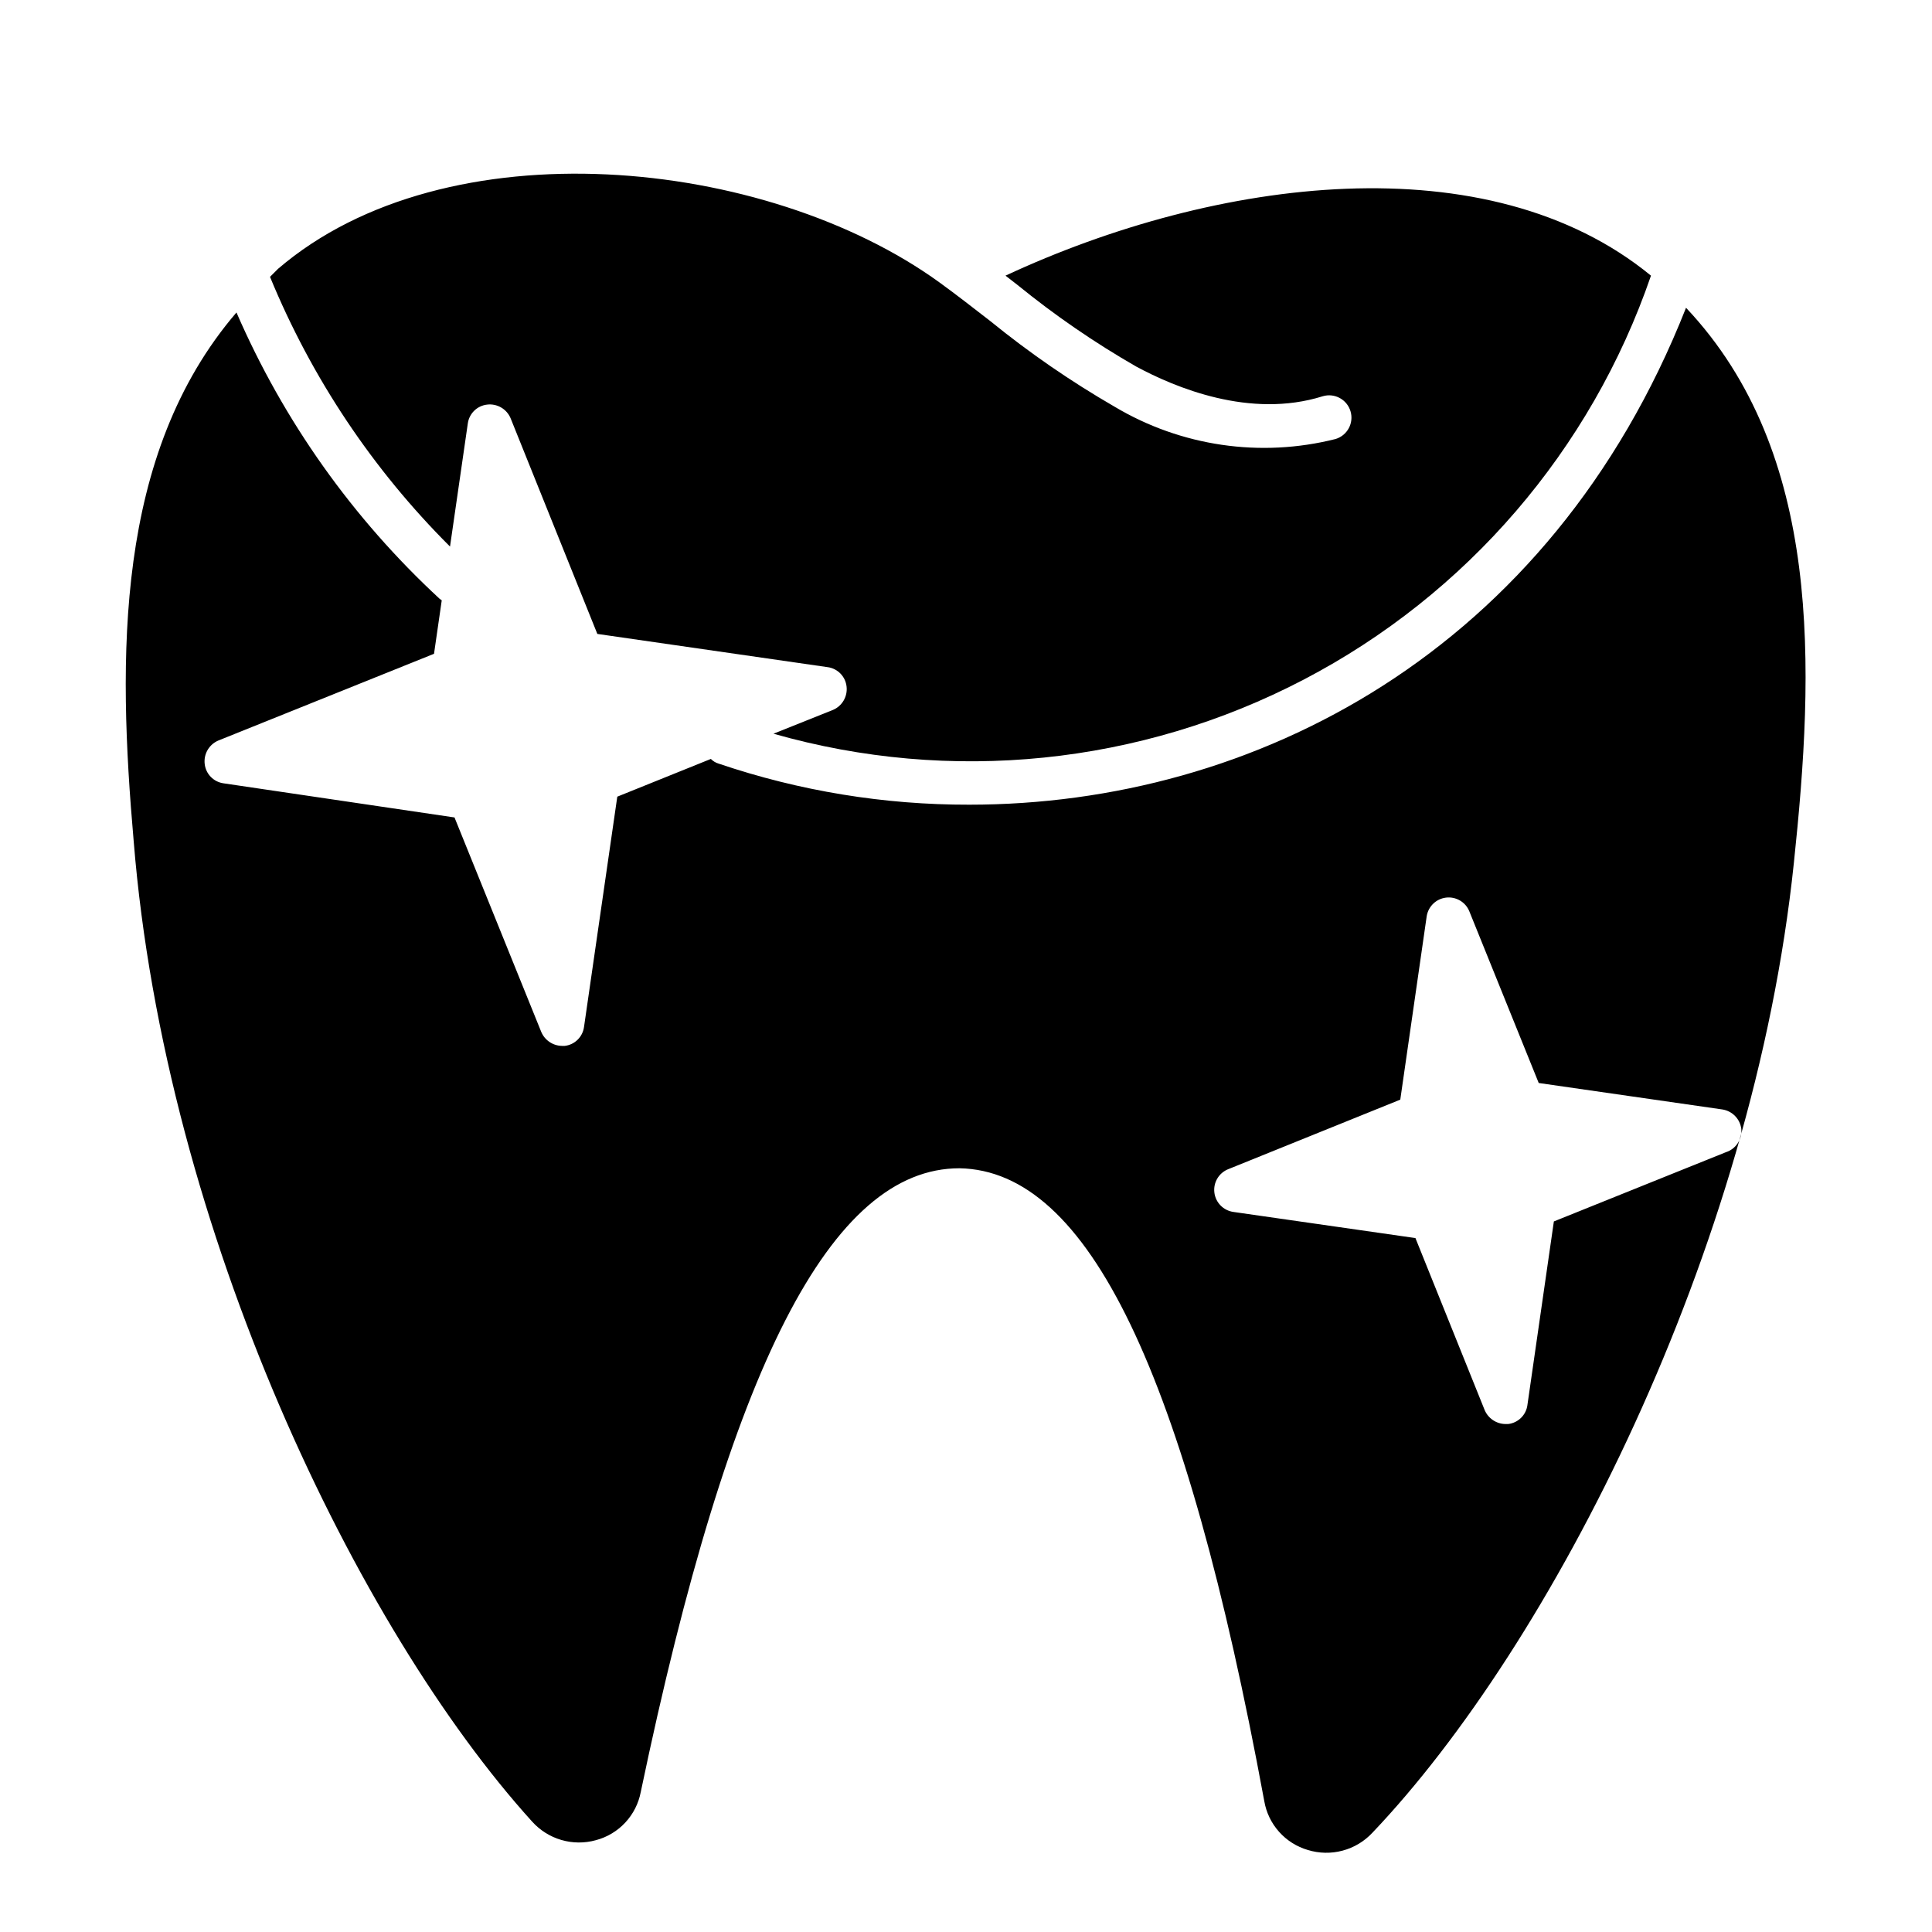
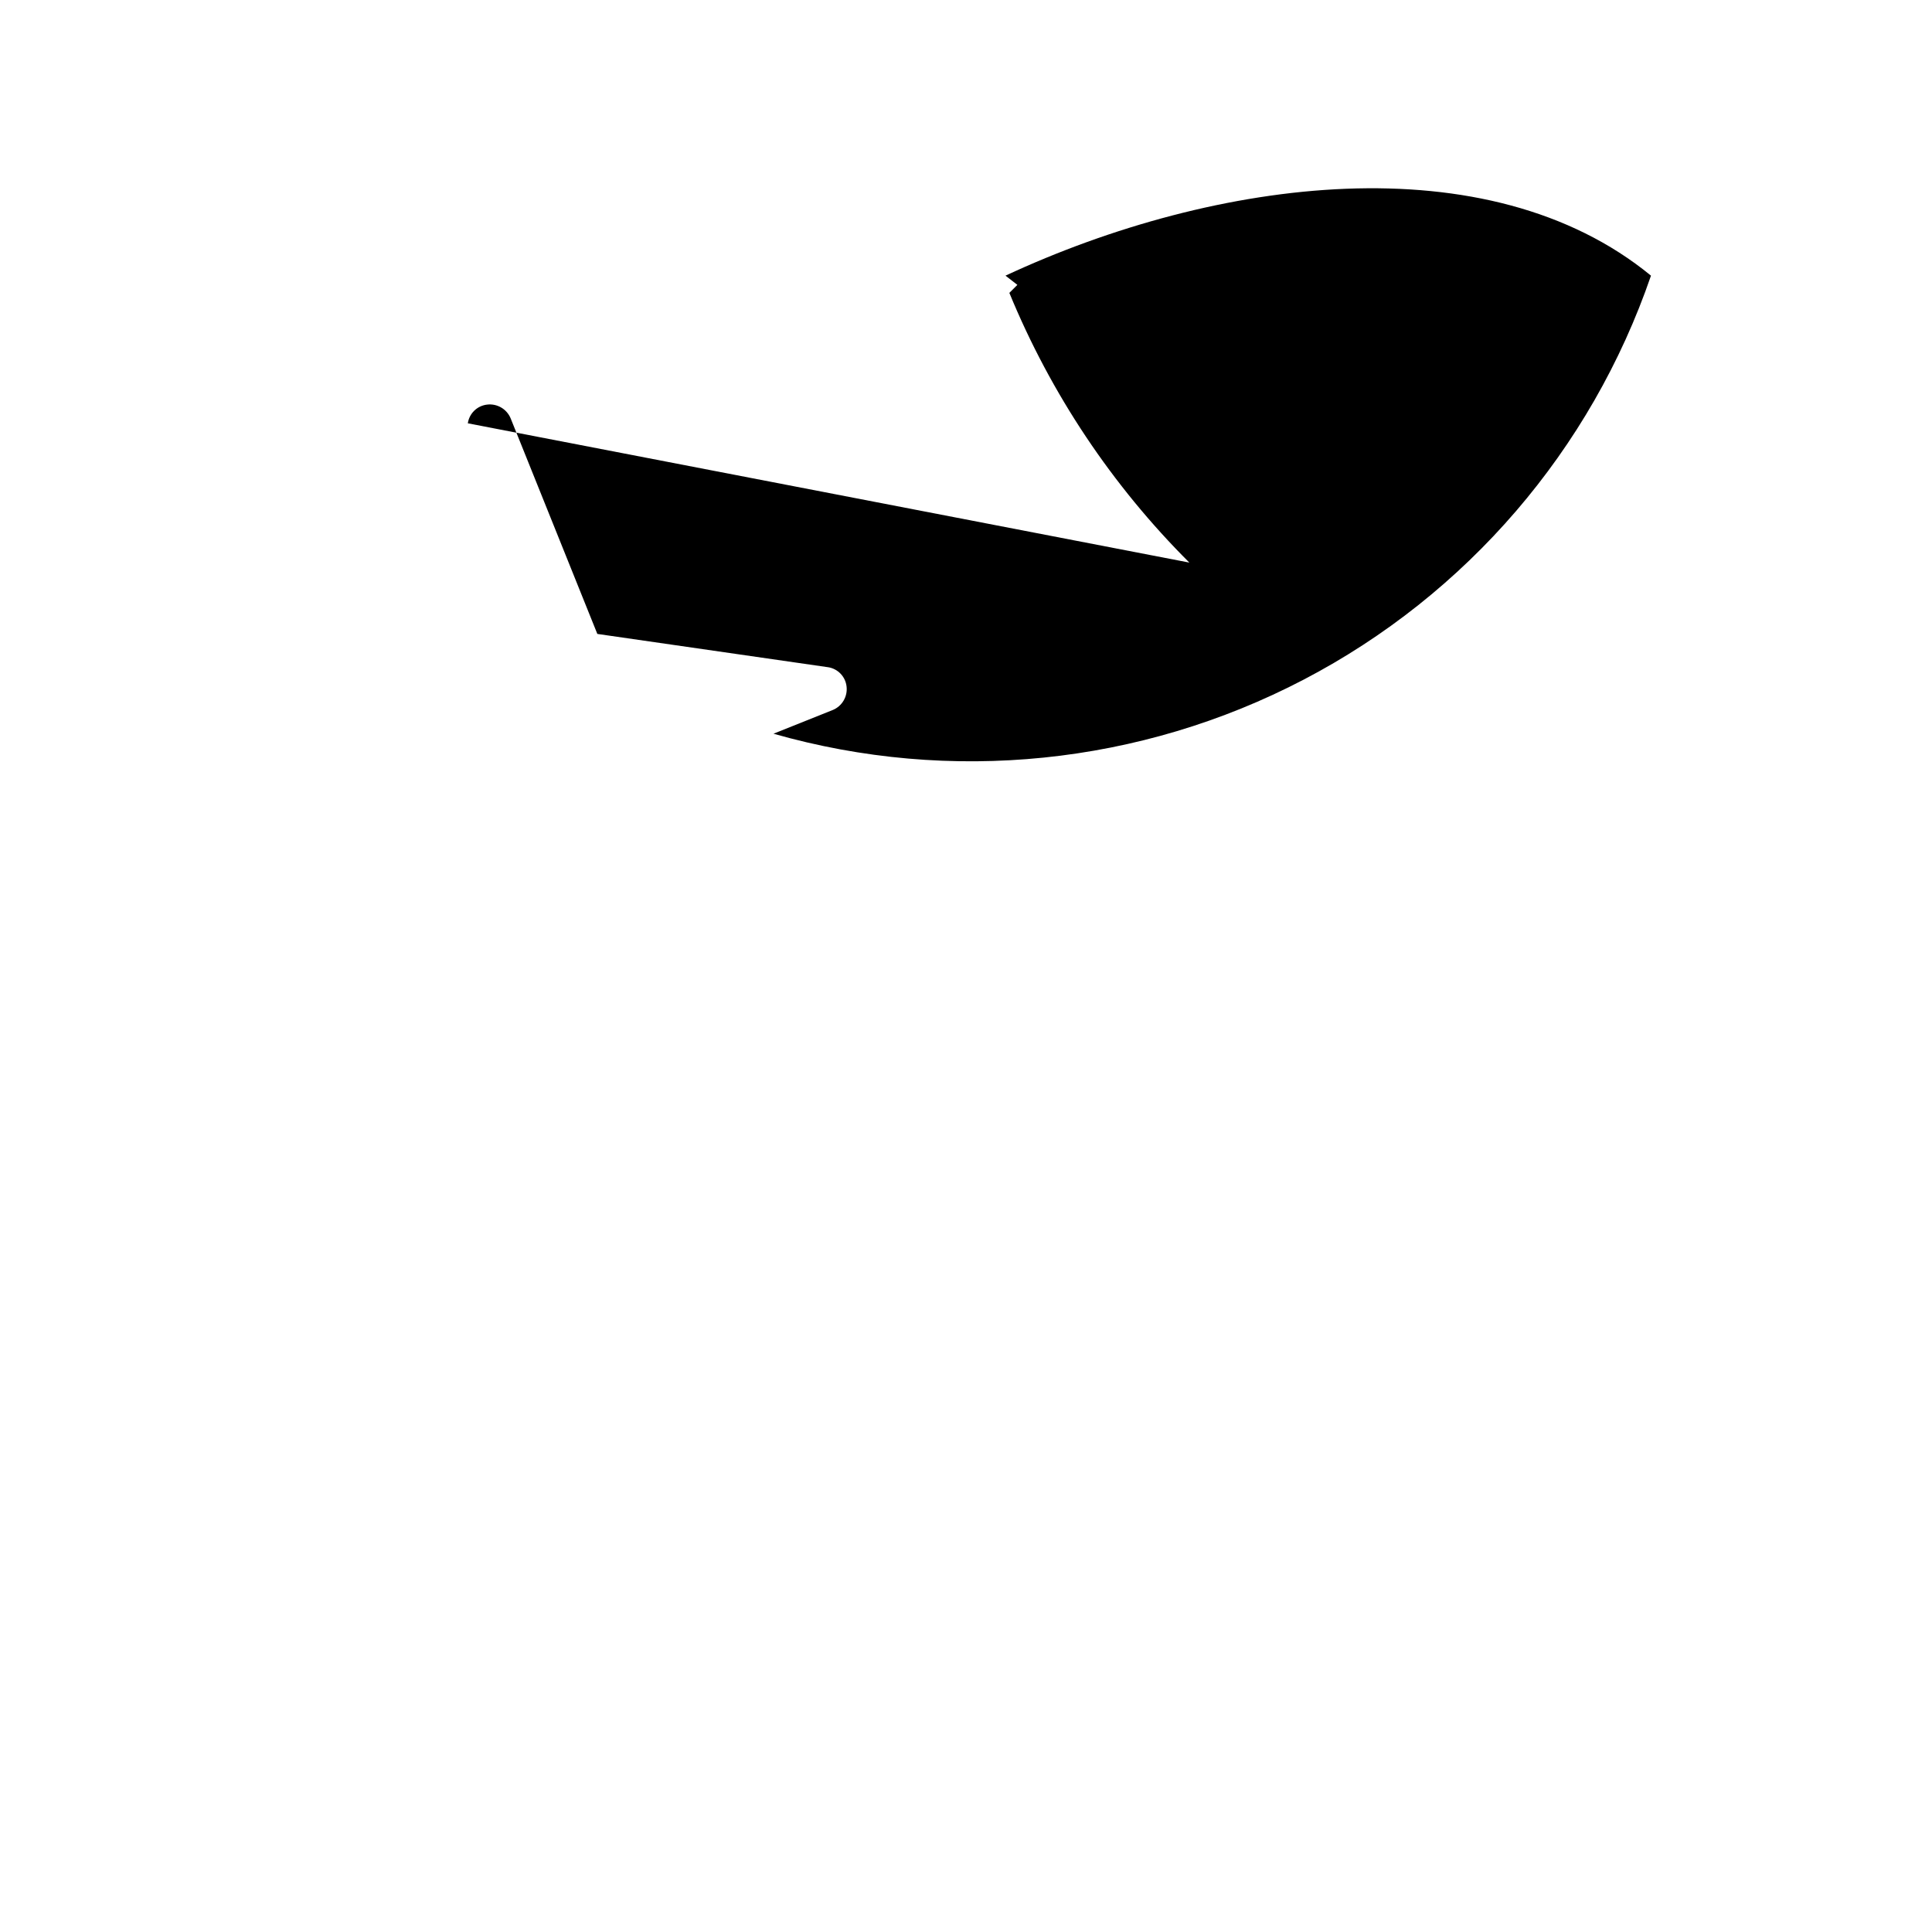
<svg xmlns="http://www.w3.org/2000/svg" fill="#000000" width="800px" height="800px" version="1.1" viewBox="144 144 512 512">
  <g>
-     <path d="m267.98 256.18c0.379-2.625 2.481-4.664 5.117-4.957 2.648-0.316 5.184 1.16 6.219 3.621l22.984 57.152 61.086 8.816 0.004-0.004c2.625 0.379 4.664 2.481 4.957 5.117 0.316 2.648-1.16 5.188-3.621 6.219l-15.742 6.297c46.93 13.391 97.211 8.266 140.48-14.32 43.266-22.582 76.215-60.906 92.062-107.07-43.219-35.426-115.25-25.977-171.06 0l3.148 2.441c9.895 8.055 20.426 15.297 31.488 21.648 10.234 5.512 30.148 13.934 49.438 7.871 3.129-0.934 6.426 0.848 7.359 3.977 0.934 3.129-0.844 6.426-3.977 7.359-19.887 5.016-40.953 1.93-58.566-8.578-11.555-6.672-22.559-14.254-32.906-22.672-4.488-3.465-8.895-6.926-13.461-10.234-45.973-33.297-130.68-41.879-175.31-3.621l-2.125 2.125c11 26.754 27.219 51.051 47.703 71.477z" />
-     <path d="m590.82 225.55c-36.055 91.395-114.7 131.7-189.95 131.7-22.566 0.047-44.988-3.621-66.359-10.863-0.809-0.227-1.539-0.66-2.125-1.262l-24.797 10-8.816 61.008c-0.348 2.656-2.457 4.734-5.117 5.039h-0.711c-2.406-0.031-4.57-1.484-5.508-3.703l-22.988-56.836-61.242-9.051c-2.625-0.379-4.664-2.481-4.961-5.117-0.312-2.648 1.164-5.184 3.621-6.219l57.152-22.984 2.047-14.168-0.551-0.395v-0.004c-23.027-21.277-41.367-47.125-53.848-75.887-32.273 37.629-31.488 91.551-27.238 140.12 8.344 103.36 59.434 208.84 105.56 259.78h0.004c2.078 2.328 4.762 4.023 7.754 4.898 2.992 0.879 6.168 0.898 9.172 0.062 2.981-0.789 5.68-2.406 7.781-4.664 2.102-2.254 3.527-5.059 4.106-8.09 23.617-113.04 50.461-165.31 84.469-165.31 34.164 0.629 59.75 53.922 80.766 167.68 0.512 3.035 1.871 5.859 3.918 8.156 2.047 2.301 4.699 3.973 7.652 4.832 2.988 0.914 6.176 0.973 9.195 0.164 3.019-0.805 5.754-2.445 7.887-4.731 47.23-49.594 100.92-153.82 111.7-257.02 5.434-51.402 7.793-108.55-28.574-147.12zm10.547 223.8-45.578 18.344-7.008 48.648h0.004c-0.348 2.656-2.457 4.734-5.117 5.039h-0.711c-2.406-0.031-4.57-1.484-5.508-3.703l-18.344-45.578-48.254-6.926c-2.652-0.379-4.719-2.492-5.031-5.152-0.316-2.66 1.199-5.199 3.691-6.184l45.578-18.422 7.008-48.648c0.434-2.59 2.519-4.582 5.125-4.891 2.609-0.309 5.106 1.137 6.133 3.551l18.422 45.578 48.648 7.008c2.629 0.398 4.68 2.481 5.035 5.117 0.281 2.781-1.43 5.375-4.094 6.219z" />
+     <path d="m267.98 256.18c0.379-2.625 2.481-4.664 5.117-4.957 2.648-0.316 5.184 1.16 6.219 3.621l22.984 57.152 61.086 8.816 0.004-0.004c2.625 0.379 4.664 2.481 4.957 5.117 0.316 2.648-1.16 5.188-3.621 6.219l-15.742 6.297c46.93 13.391 97.211 8.266 140.48-14.32 43.266-22.582 76.215-60.906 92.062-107.07-43.219-35.426-115.25-25.977-171.06 0l3.148 2.441l-2.125 2.125c11 26.754 27.219 51.051 47.703 71.477z" />
  </g>
</svg>